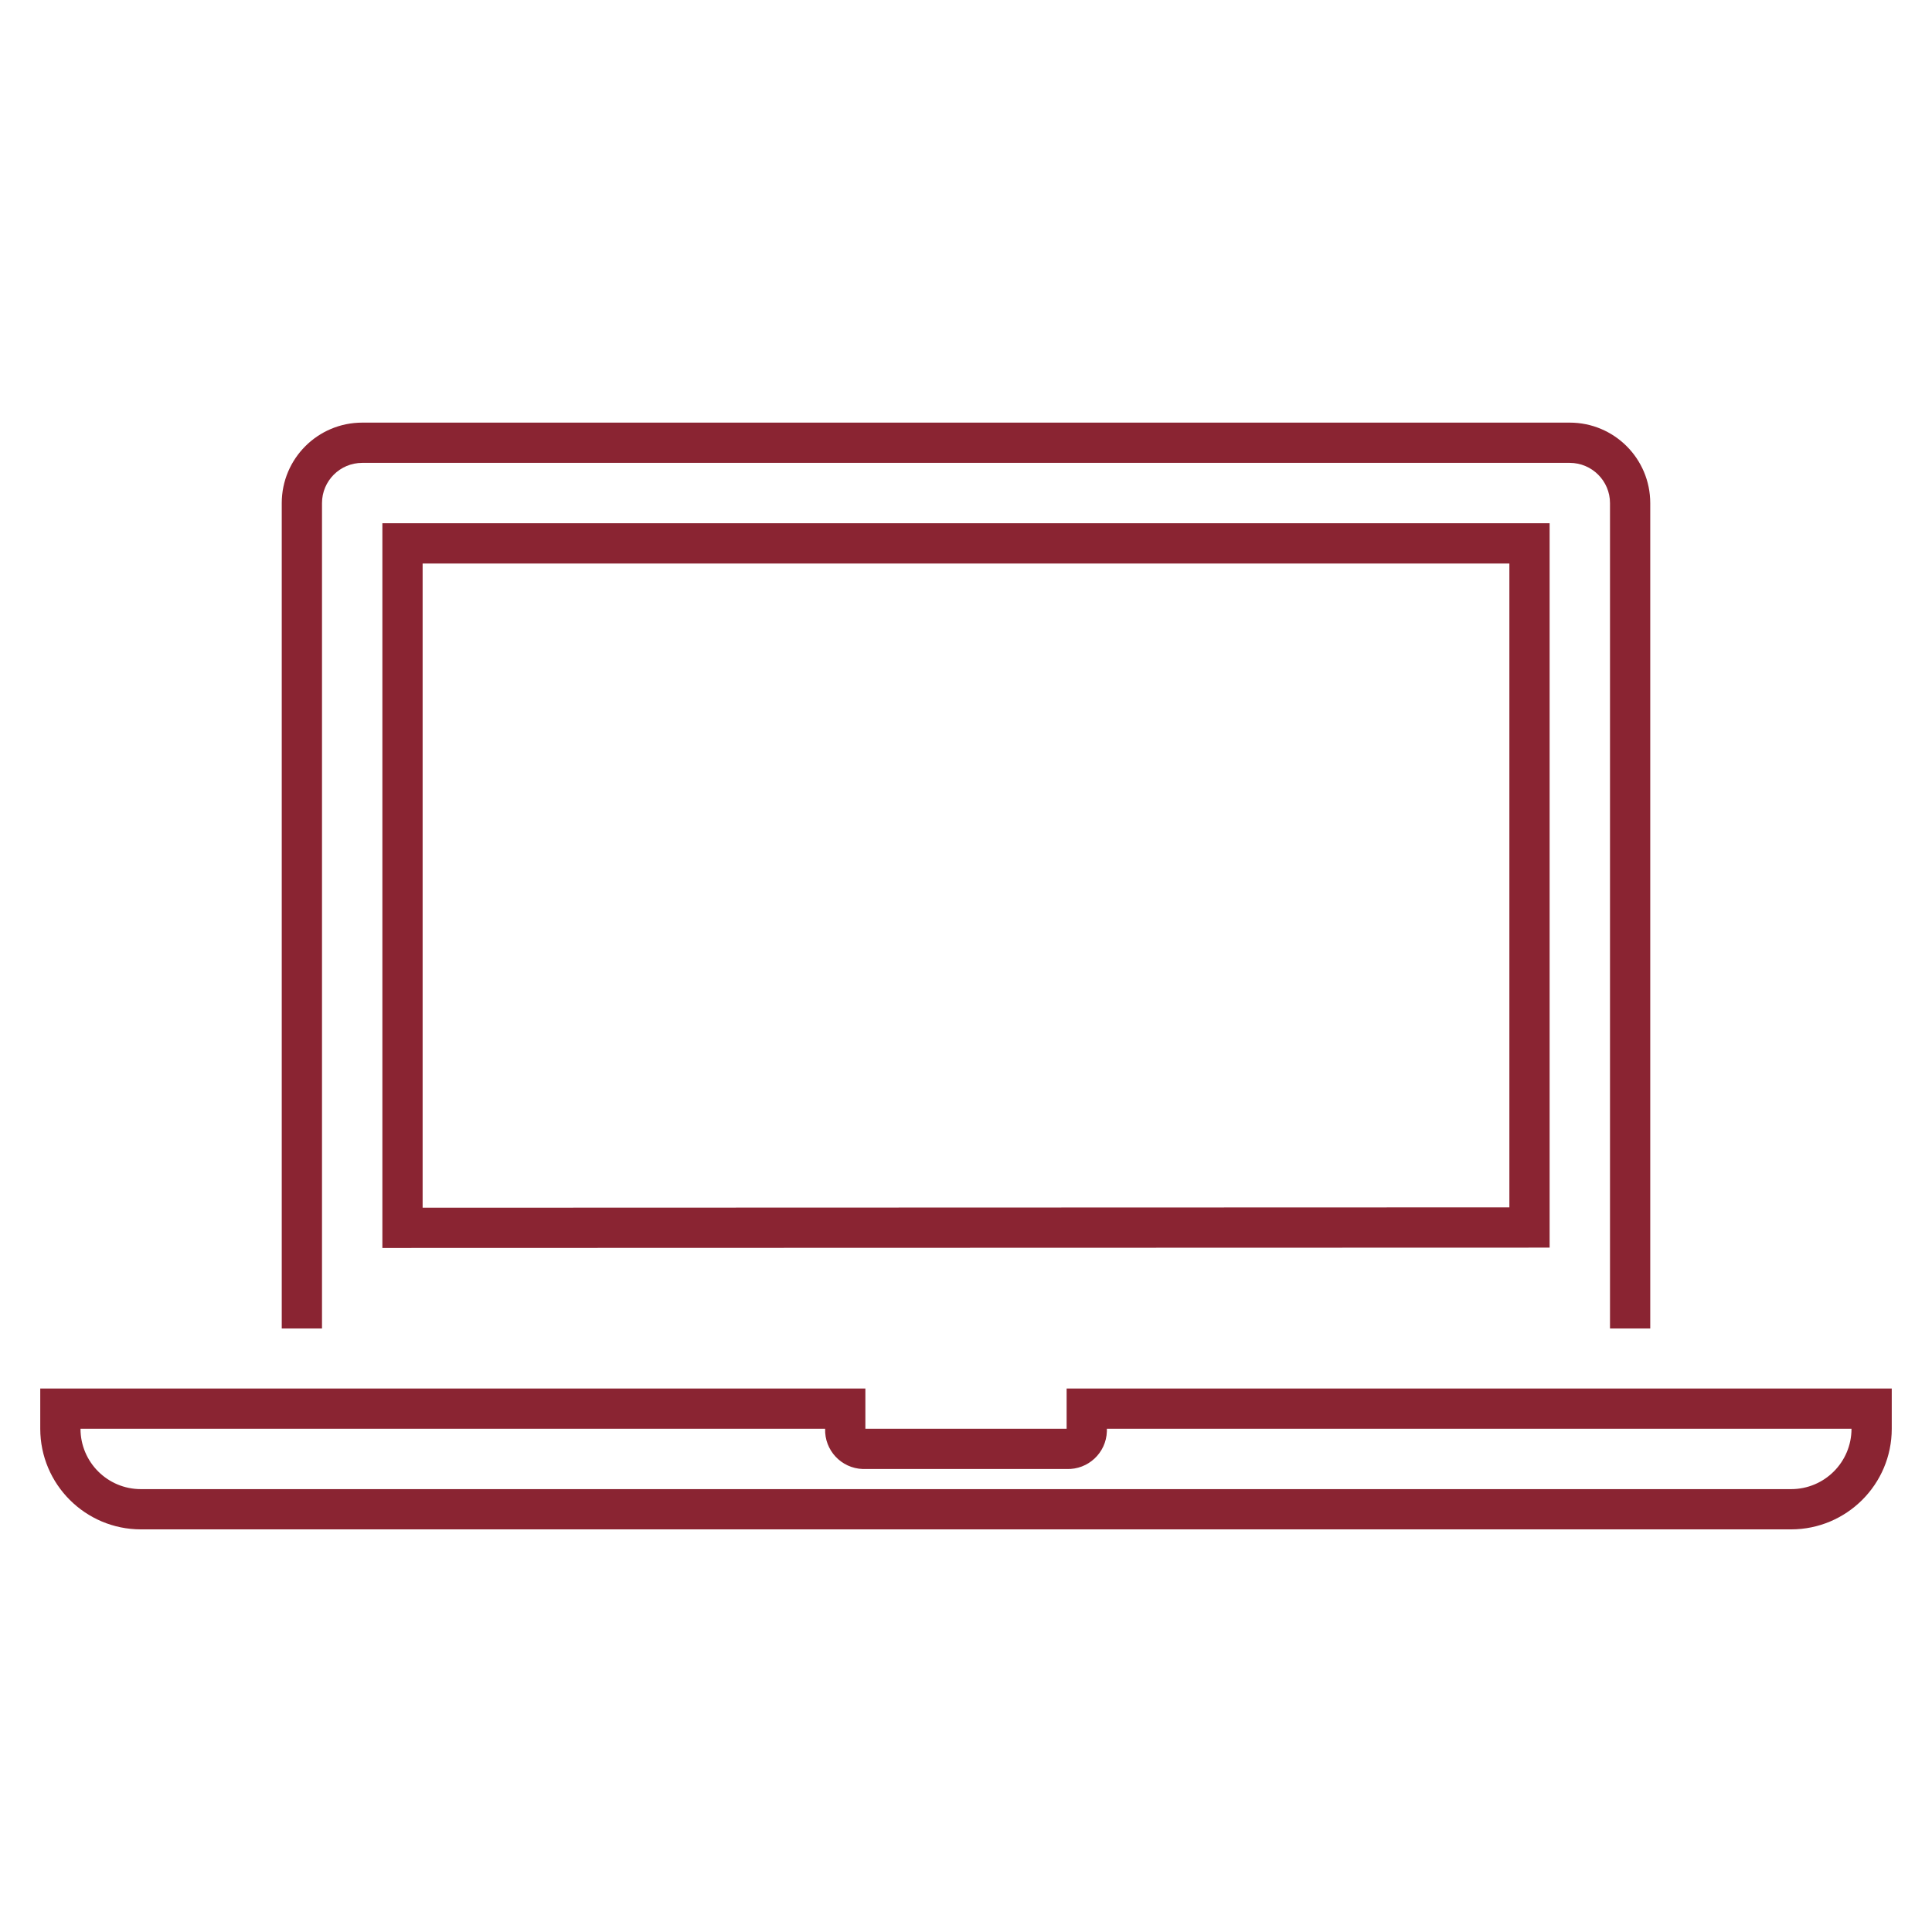
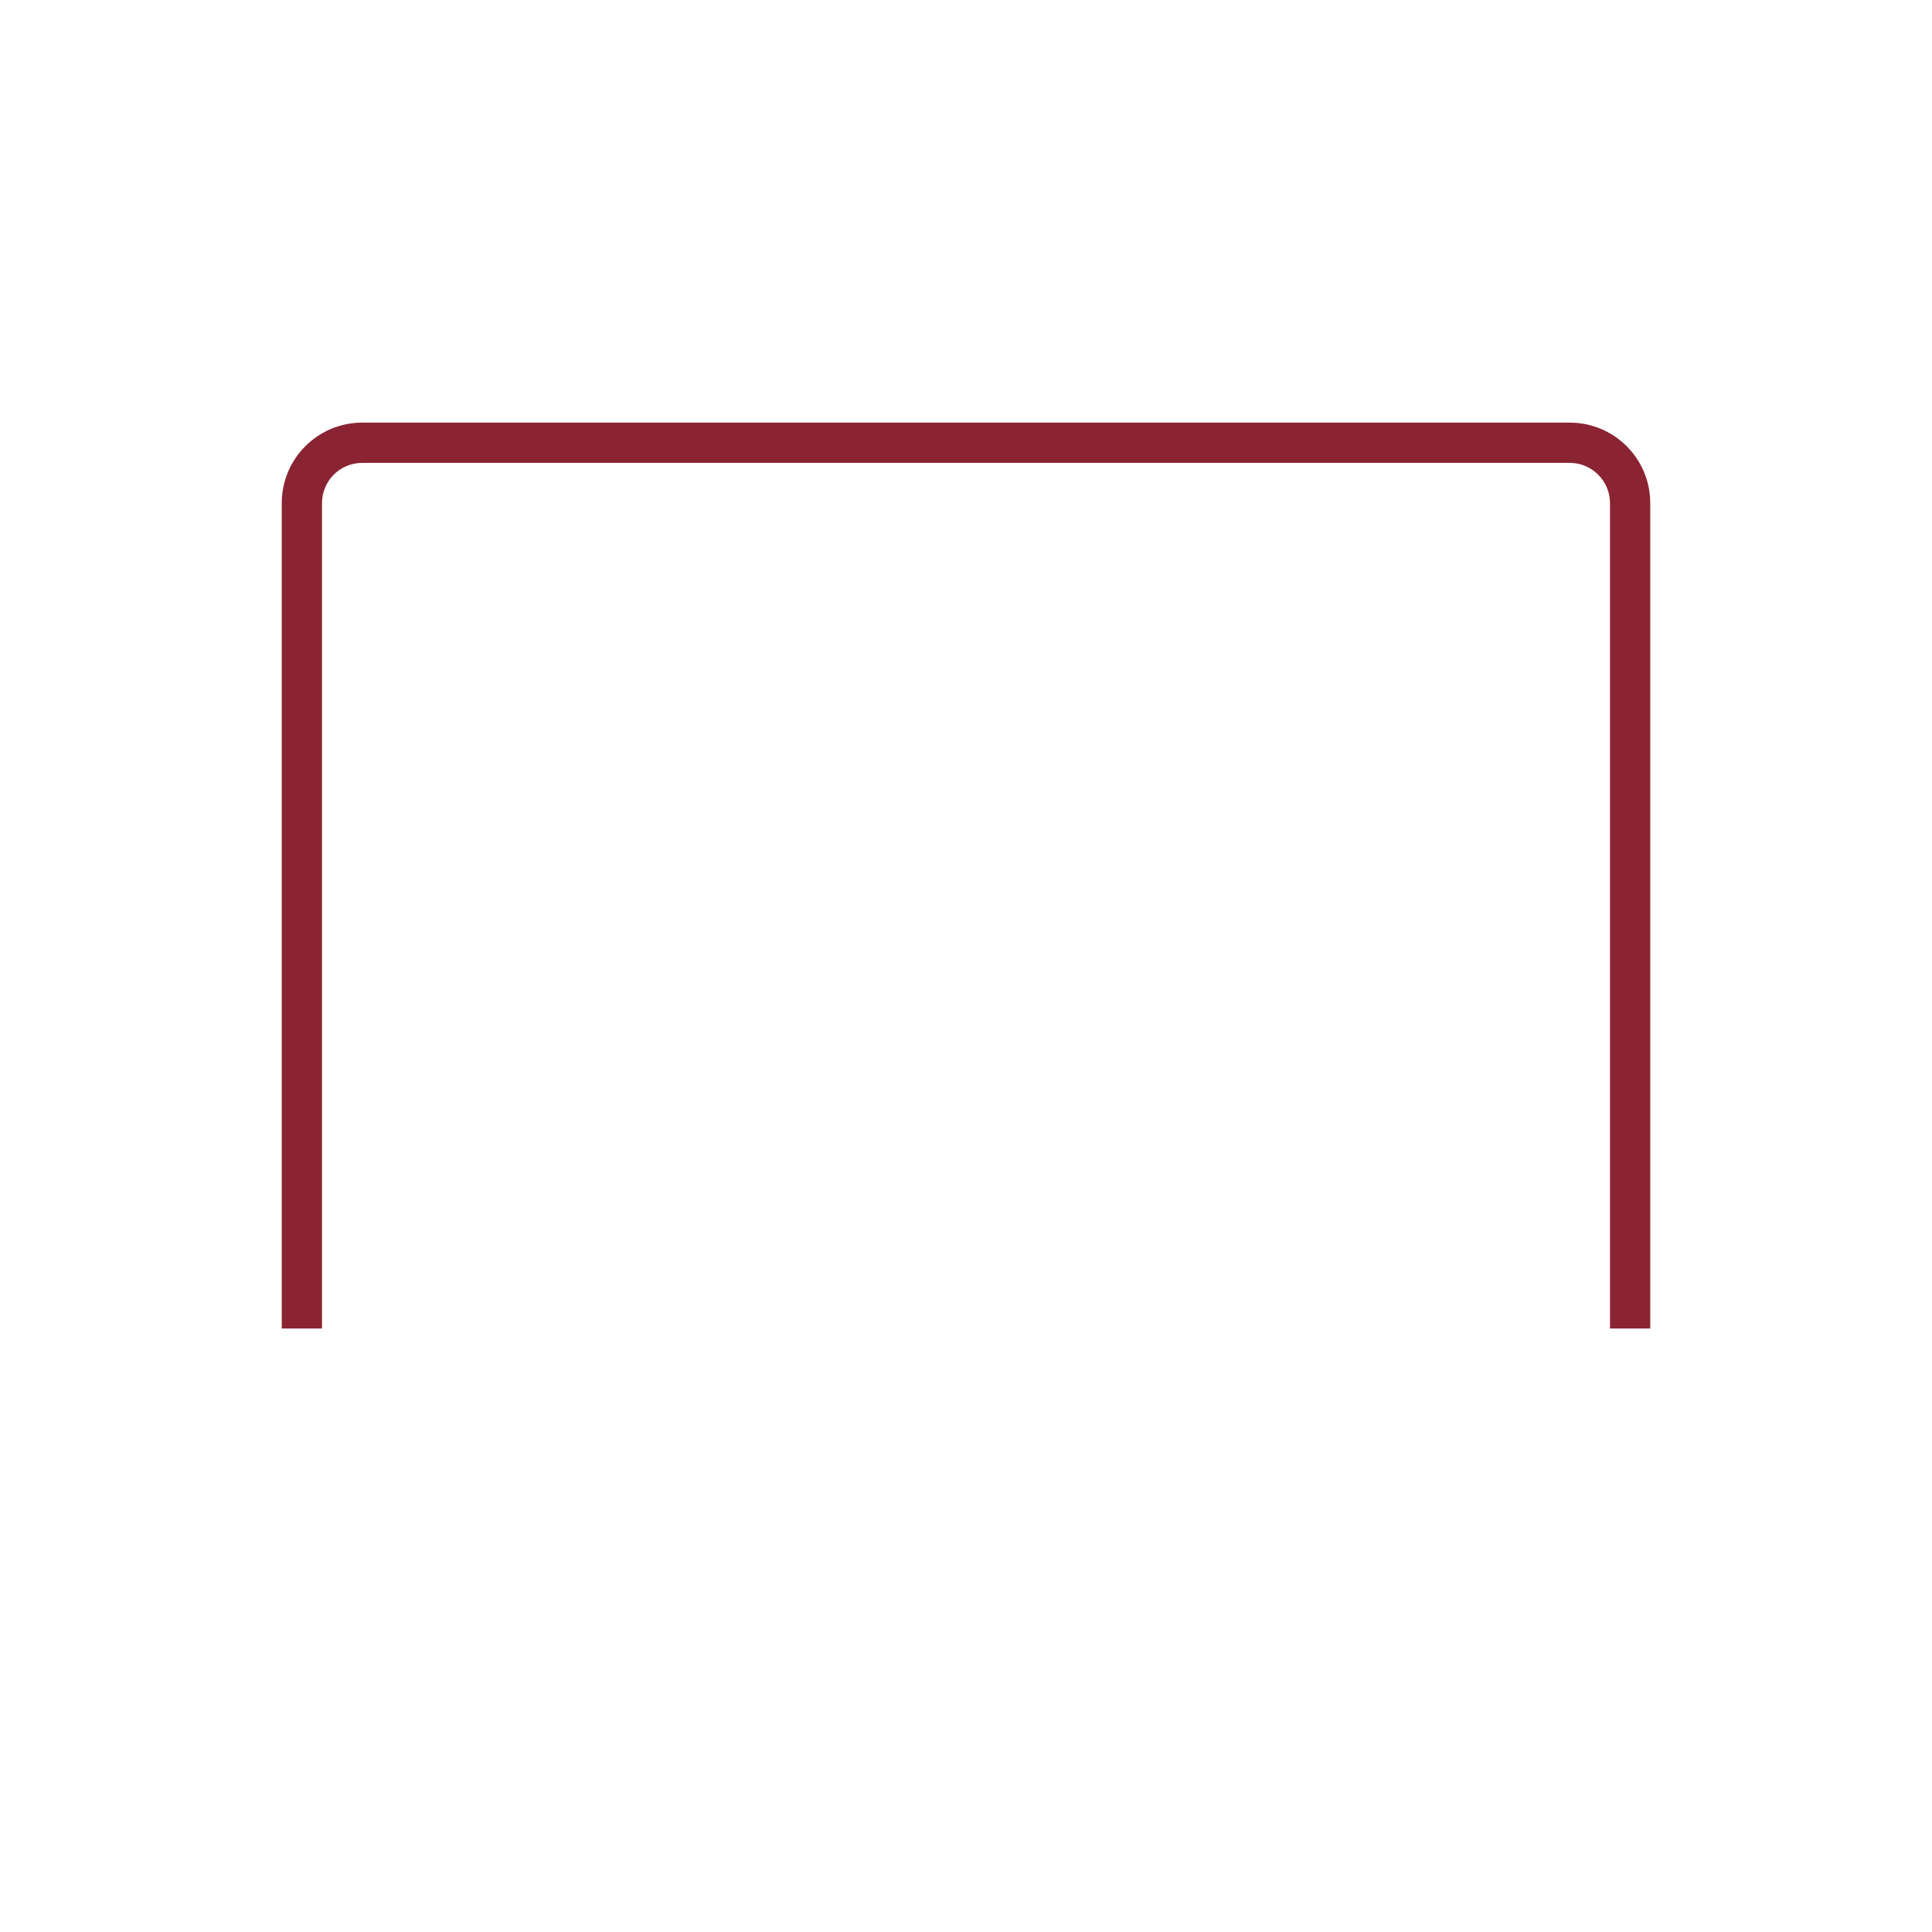
<svg xmlns="http://www.w3.org/2000/svg" width="96" height="96" xml:space="preserve" overflow="hidden">
  <g transform="translate(-939 -439)">
-     <path d="M1016 500.994 1016 465 958 465 958 501.01ZM960 467 1014 467 1014 498.993 960 499.01Z" fill="#8A2432" />
    <path d="M955 464C955 462.895 955.895 462 957 462L1017 462C1018.1 462 1019 462.895 1019 464L1019 505.013 1021 505.013 1021 464C1021 461.791 1019.21 460 1017 460L957 460C954.791 460 953 461.791 953 464L953 505.013 955 505.013Z" fill="#8A2432" />
-     <path d="M992 507.994 992 509.994 982 509.994 982 507.994 941 507.994 941 509.994C941.003 512.754 943.24 514.991 946 514.994L1028 514.994C1030.76 514.991 1033 512.754 1033 509.994L1033 507.994ZM1028 512.994 946 512.994C944.343 512.994 943 511.651 943 509.994L980 509.994C979.964 511.062 980.8 511.957 981.868 511.994 981.912 511.995 981.956 511.995 982 511.994L992 511.994C993.068 512.031 993.964 511.194 994 510.126 994.002 510.082 994.002 510.038 994 509.994L1031 509.994C1031 511.651 1029.66 512.994 1028 512.994Z" fill="#8A2432" />
  </g>
</svg>